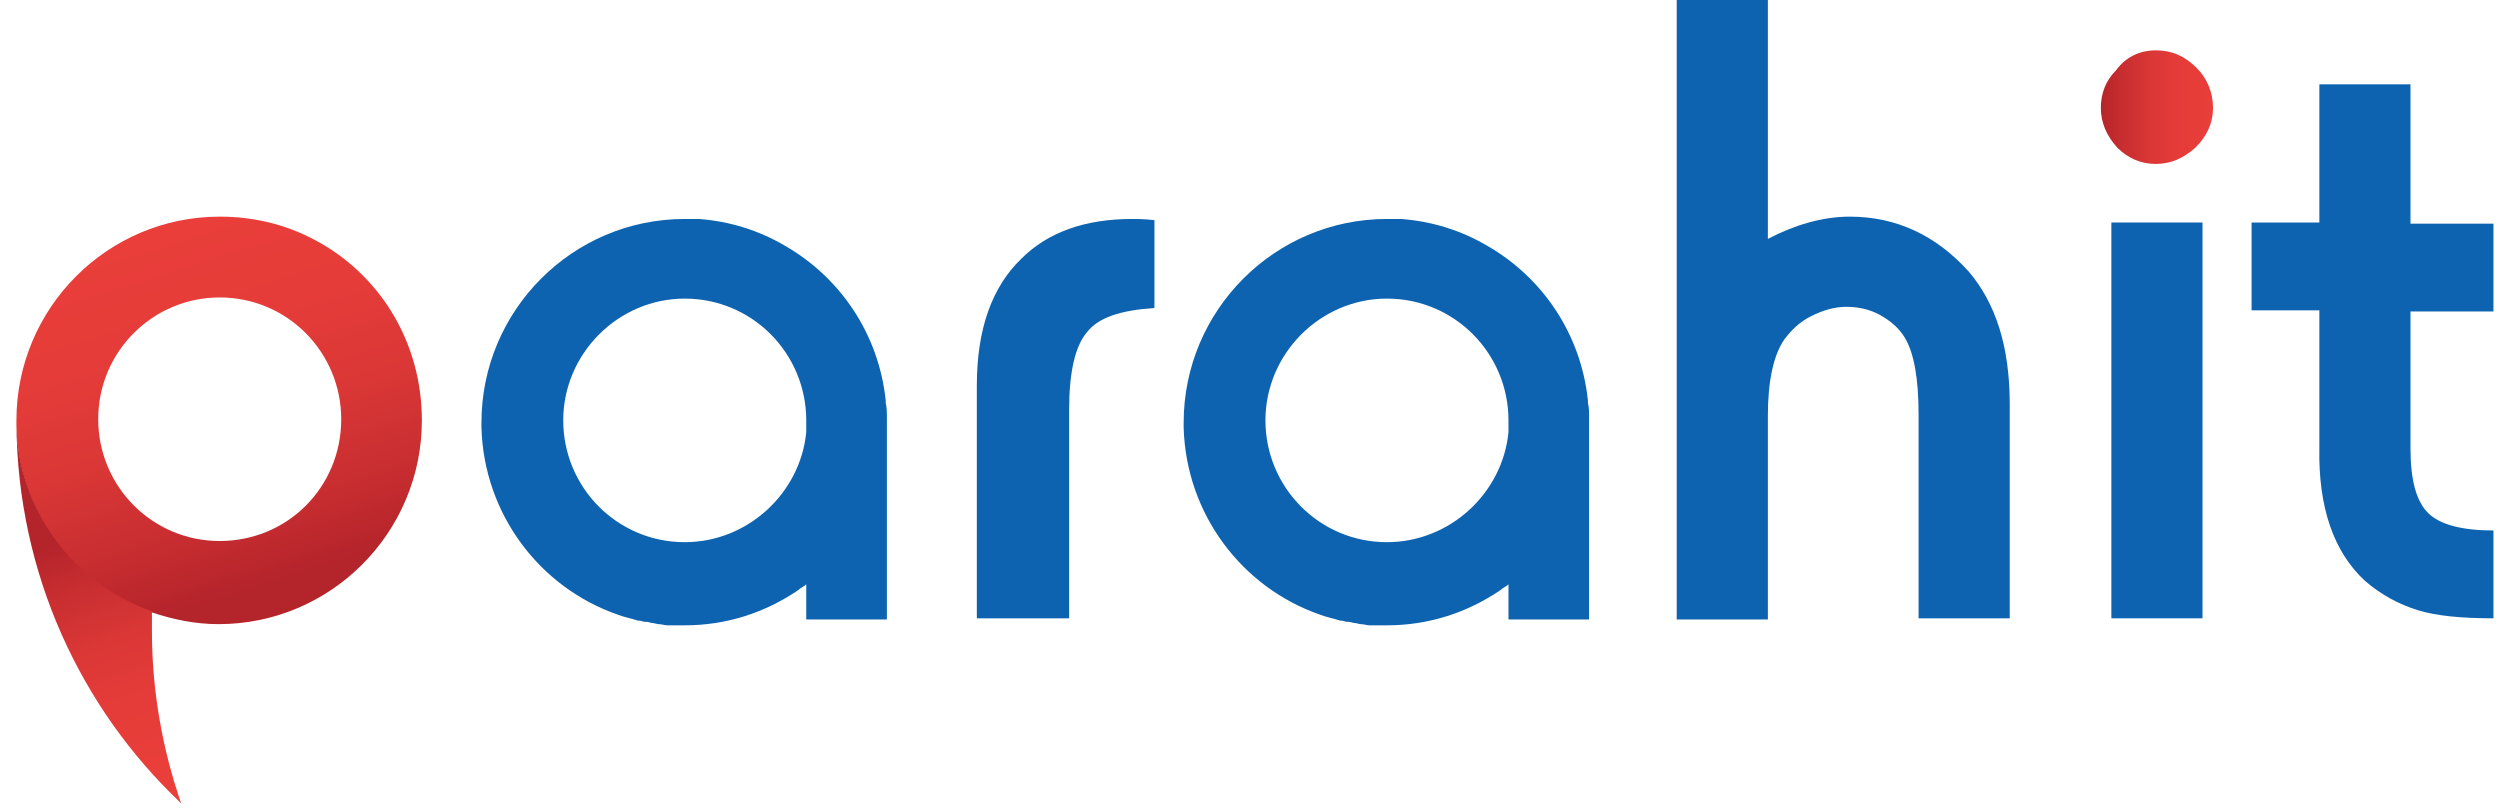
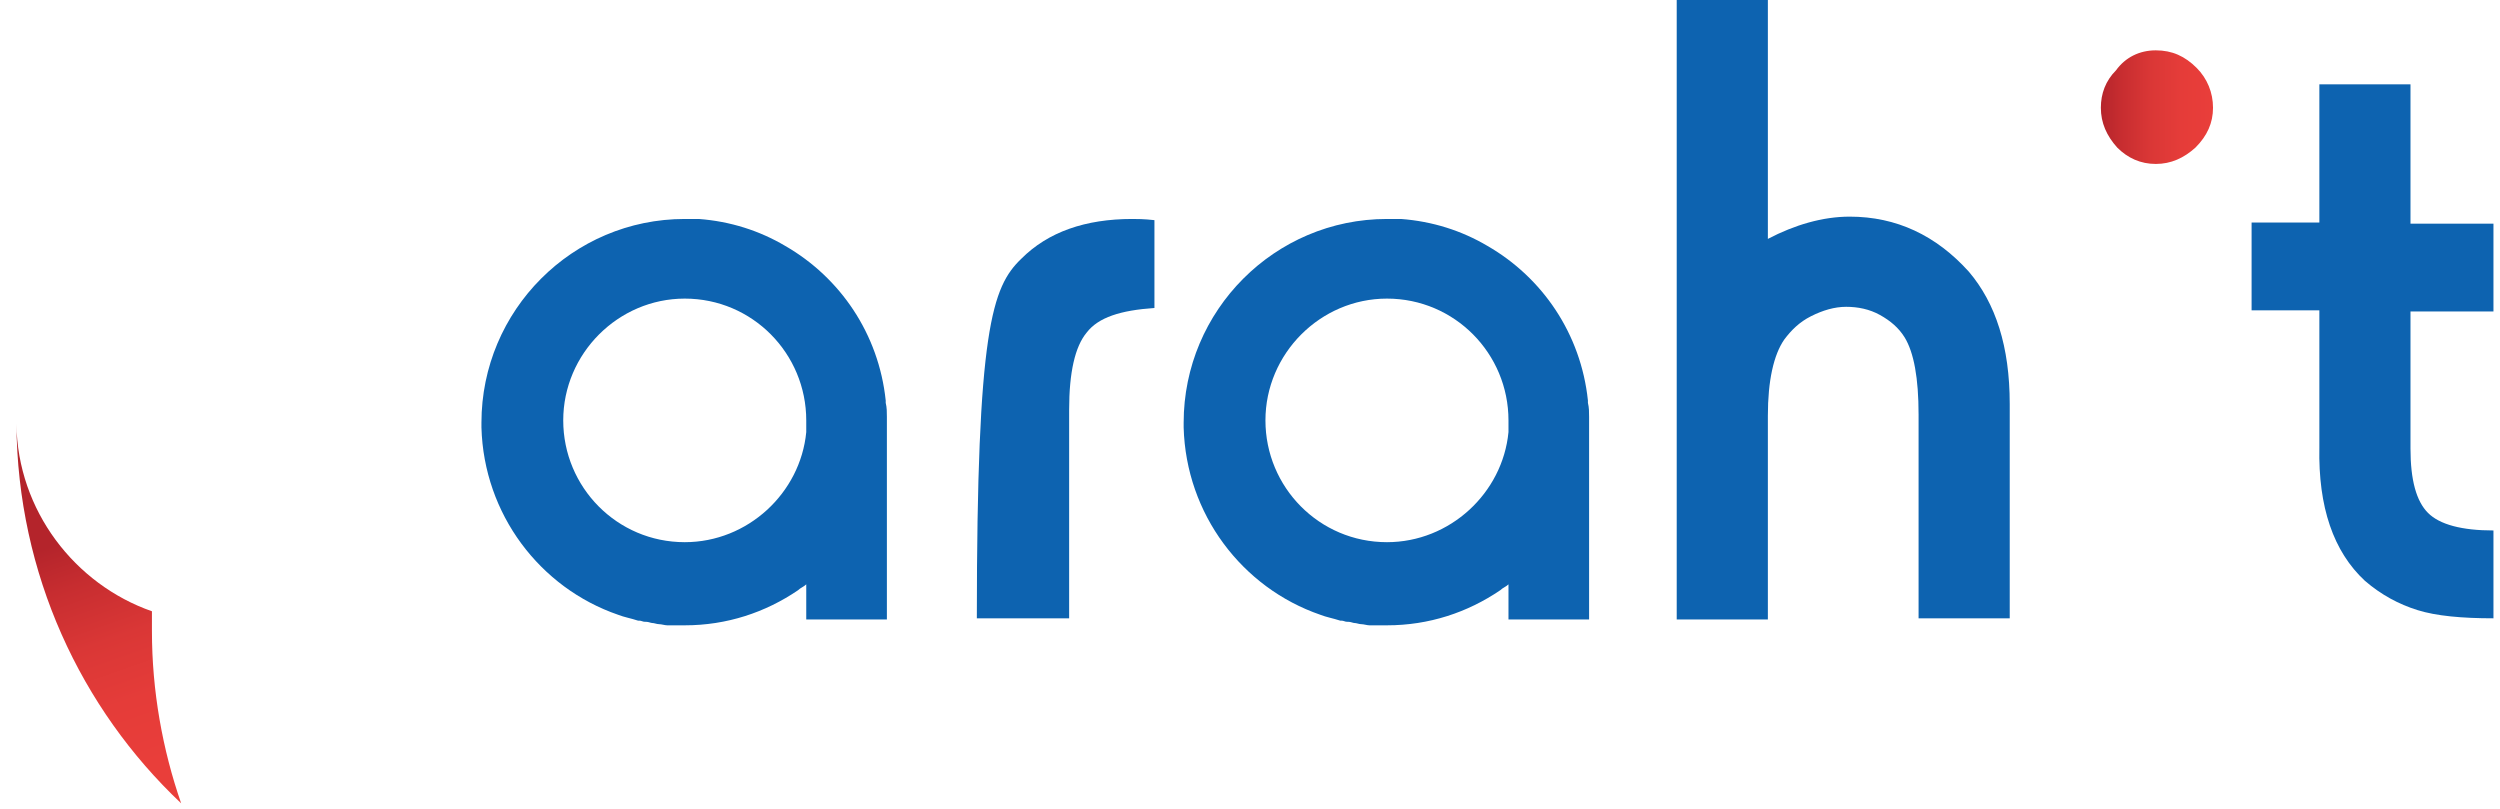
<svg xmlns="http://www.w3.org/2000/svg" width="102" height="33" viewBox="0 0 102 33" fill="none">
-   <path fill-rule="evenodd" clip-rule="evenodd" d="M13.112 9.938C11.872 9.221 10.49 8.839 8.964 8.839C4.388 8.839 0.67 12.566 0.67 17.152C0.67 17.2 0.67 17.248 0.67 17.343C0.717 20.879 3.053 23.889 6.199 24.988C7.058 25.274 7.963 25.465 8.917 25.465C13.493 25.465 17.212 21.739 17.212 17.152C17.212 14.047 15.591 11.371 13.112 9.938ZM8.964 22.073C6.199 22.073 4.007 19.828 4.007 17.104C4.007 14.333 6.247 12.136 8.964 12.136C11.729 12.136 13.922 14.381 13.922 17.104C13.922 19.875 11.729 22.073 8.964 22.073Z" fill="url(#paint0_linear_2587_7542)" />
  <path fill-rule="evenodd" clip-rule="evenodd" d="M7.391 32.776C3.292 28.905 0.717 23.411 0.67 17.296C0.717 20.831 3.053 23.841 6.199 24.94C6.199 25.227 6.199 25.465 6.199 25.752C6.199 28.189 6.629 30.578 7.391 32.776Z" fill="url(#paint1_linear_2587_7542)" />
-   <path d="M43.574 25.227H39.855V15.719C39.855 13.426 40.475 11.706 41.667 10.559C42.763 9.46 44.289 8.934 46.196 8.934C46.386 8.934 46.672 8.934 47.101 8.982V12.566C45.719 12.661 44.813 12.948 44.336 13.569C43.86 14.142 43.621 15.193 43.621 16.722V25.227H43.574Z" fill="#0D63B0" />
+   <path d="M43.574 25.227H39.855C39.855 13.426 40.475 11.706 41.667 10.559C42.763 9.46 44.289 8.934 46.196 8.934C46.386 8.934 46.672 8.934 47.101 8.982V12.566C45.719 12.661 44.813 12.948 44.336 13.569C43.86 14.142 43.621 15.193 43.621 16.722V25.227H43.574Z" fill="#0D63B0" />
  <path d="M81.997 25.227H78.278V16.913C78.278 15.432 78.088 14.381 77.706 13.76C77.468 13.378 77.134 13.091 76.705 12.852C76.276 12.613 75.799 12.518 75.323 12.518C74.846 12.518 74.369 12.661 73.893 12.9C73.416 13.139 73.082 13.473 72.796 13.856C72.367 14.477 72.129 15.528 72.129 16.961V25.274H68.41V0H72.129V9.747C73.225 9.173 74.369 8.839 75.466 8.839C77.373 8.839 78.993 9.603 80.328 11.084C81.425 12.374 81.997 14.142 81.997 16.483V25.227Z" fill="#0D63B0" />
  <path d="M87.956 2.054C88.623 2.054 89.147 2.293 89.624 2.771C90.053 3.201 90.291 3.774 90.291 4.396C90.291 5.017 90.053 5.542 89.576 6.02C89.1 6.45 88.575 6.689 87.956 6.689C87.336 6.689 86.811 6.45 86.382 6.02C85.953 5.542 85.715 5.017 85.715 4.396C85.715 3.822 85.906 3.297 86.335 2.867C86.716 2.341 87.288 2.054 87.956 2.054Z" fill="url(#paint2_linear_2587_7542)" />
-   <path d="M89.862 9.078H86.144V25.227H89.862V9.078Z" fill="#0D63B0" />
  <path d="M101.733 25.227C100.446 25.227 99.397 25.131 98.634 24.892C97.871 24.653 97.156 24.271 96.489 23.698C95.202 22.503 94.582 20.688 94.63 18.251V12.661H91.865V9.078H94.63V3.44H98.348V9.126H101.733V12.709H98.348V18.299C98.348 19.589 98.586 20.449 99.063 20.927C99.54 21.404 100.446 21.643 101.733 21.643V25.227Z" fill="#0D63B0" />
  <path fill-rule="evenodd" clip-rule="evenodd" d="M36.185 17.152C36.185 17.104 36.185 17.057 36.185 17.009C36.185 16.818 36.185 16.627 36.137 16.436C36.137 16.388 36.137 16.34 36.137 16.34C35.851 13.617 34.278 11.323 32.037 10.033C30.988 9.412 29.797 9.03 28.51 8.934C28.462 8.934 28.414 8.934 28.414 8.934C28.271 8.934 28.081 8.934 27.938 8.934C23.361 8.934 19.643 12.661 19.643 17.248V17.439C19.738 20.974 22.026 23.984 25.22 25.083C25.459 25.179 25.745 25.227 26.031 25.322H26.078C26.174 25.322 26.221 25.37 26.317 25.37C26.317 25.37 26.317 25.37 26.364 25.37C26.46 25.37 26.555 25.418 26.603 25.418C26.698 25.418 26.793 25.466 26.889 25.466C26.984 25.466 27.127 25.513 27.223 25.513C27.318 25.513 27.461 25.513 27.556 25.513C27.699 25.513 27.842 25.513 27.938 25.513C29.654 25.513 31.227 24.988 32.562 24.08C32.657 23.984 32.8 23.937 32.895 23.841V25.274H36.185V17.343C36.185 17.248 36.185 17.2 36.185 17.152ZM27.938 22.121C25.173 22.121 22.98 19.876 22.98 17.152C22.98 14.429 25.22 12.183 27.938 12.183C30.703 12.183 32.895 14.429 32.895 17.152C32.895 17.2 32.895 17.248 32.895 17.343V17.63C32.657 20.114 30.512 22.121 27.938 22.121Z" fill="#0D63B0" />
  <path fill-rule="evenodd" clip-rule="evenodd" d="M64.835 17.152C64.835 17.104 64.835 17.057 64.835 17.009C64.835 16.818 64.835 16.627 64.787 16.436C64.787 16.388 64.787 16.34 64.787 16.34C64.501 13.617 62.928 11.323 60.688 10.033C59.639 9.412 58.447 9.03 57.16 8.934C57.112 8.934 57.065 8.934 57.065 8.934C56.922 8.934 56.731 8.934 56.588 8.934C52.011 8.934 48.293 12.661 48.293 17.248V17.439C48.389 20.974 50.677 23.984 53.871 25.083C54.109 25.179 54.395 25.227 54.681 25.322H54.729C54.824 25.322 54.872 25.37 54.967 25.37C54.967 25.37 54.967 25.37 55.015 25.37C55.11 25.37 55.206 25.418 55.253 25.418C55.349 25.418 55.444 25.466 55.539 25.466C55.635 25.466 55.778 25.513 55.873 25.513C55.968 25.513 56.111 25.513 56.207 25.513C56.35 25.513 56.493 25.513 56.588 25.513C58.304 25.513 59.877 24.988 61.212 24.08C61.307 23.984 61.45 23.937 61.546 23.841V25.274H64.835V17.343C64.835 17.248 64.835 17.2 64.835 17.152ZM56.588 22.121C53.823 22.121 51.63 19.876 51.63 17.152C51.63 14.429 53.871 12.183 56.588 12.183C59.353 12.183 61.546 14.429 61.546 17.152C61.546 17.2 61.546 17.248 61.546 17.343V17.63C61.307 20.114 59.162 22.121 56.588 22.121Z" fill="#0D63B0" />
  <defs>
    <linearGradient id="paint0_linear_2587_7542" x1="11.056" y1="23.841" x2="6.574" y2="9.562" gradientUnits="userSpaceOnUse">
      <stop stop-color="#B4242B" />
      <stop offset="0.19" stop-color="#C72D30" />
      <stop offset="0.449" stop-color="#DA3736" />
      <stop offset="0.716" stop-color="#E53C39" />
      <stop offset="1" stop-color="#E93E3A" />
    </linearGradient>
    <linearGradient id="paint1_linear_2587_7542" x1="3.117" y1="21.916" x2="6.375" y2="31.182" gradientUnits="userSpaceOnUse">
      <stop stop-color="#B4242B" />
      <stop offset="0.19" stop-color="#C72D30" />
      <stop offset="0.449" stop-color="#DA3736" />
      <stop offset="0.716" stop-color="#E53C39" />
      <stop offset="1" stop-color="#E93E3A" />
    </linearGradient>
    <linearGradient id="paint2_linear_2587_7542" x1="85.667" y1="4.357" x2="90.271" y2="4.357" gradientUnits="userSpaceOnUse">
      <stop stop-color="#B4242B" />
      <stop offset="0.19" stop-color="#C72D30" />
      <stop offset="0.449" stop-color="#DA3736" />
      <stop offset="0.716" stop-color="#E53C39" />
      <stop offset="1" stop-color="#E93E3A" />
    </linearGradient>
  </defs>
</svg>